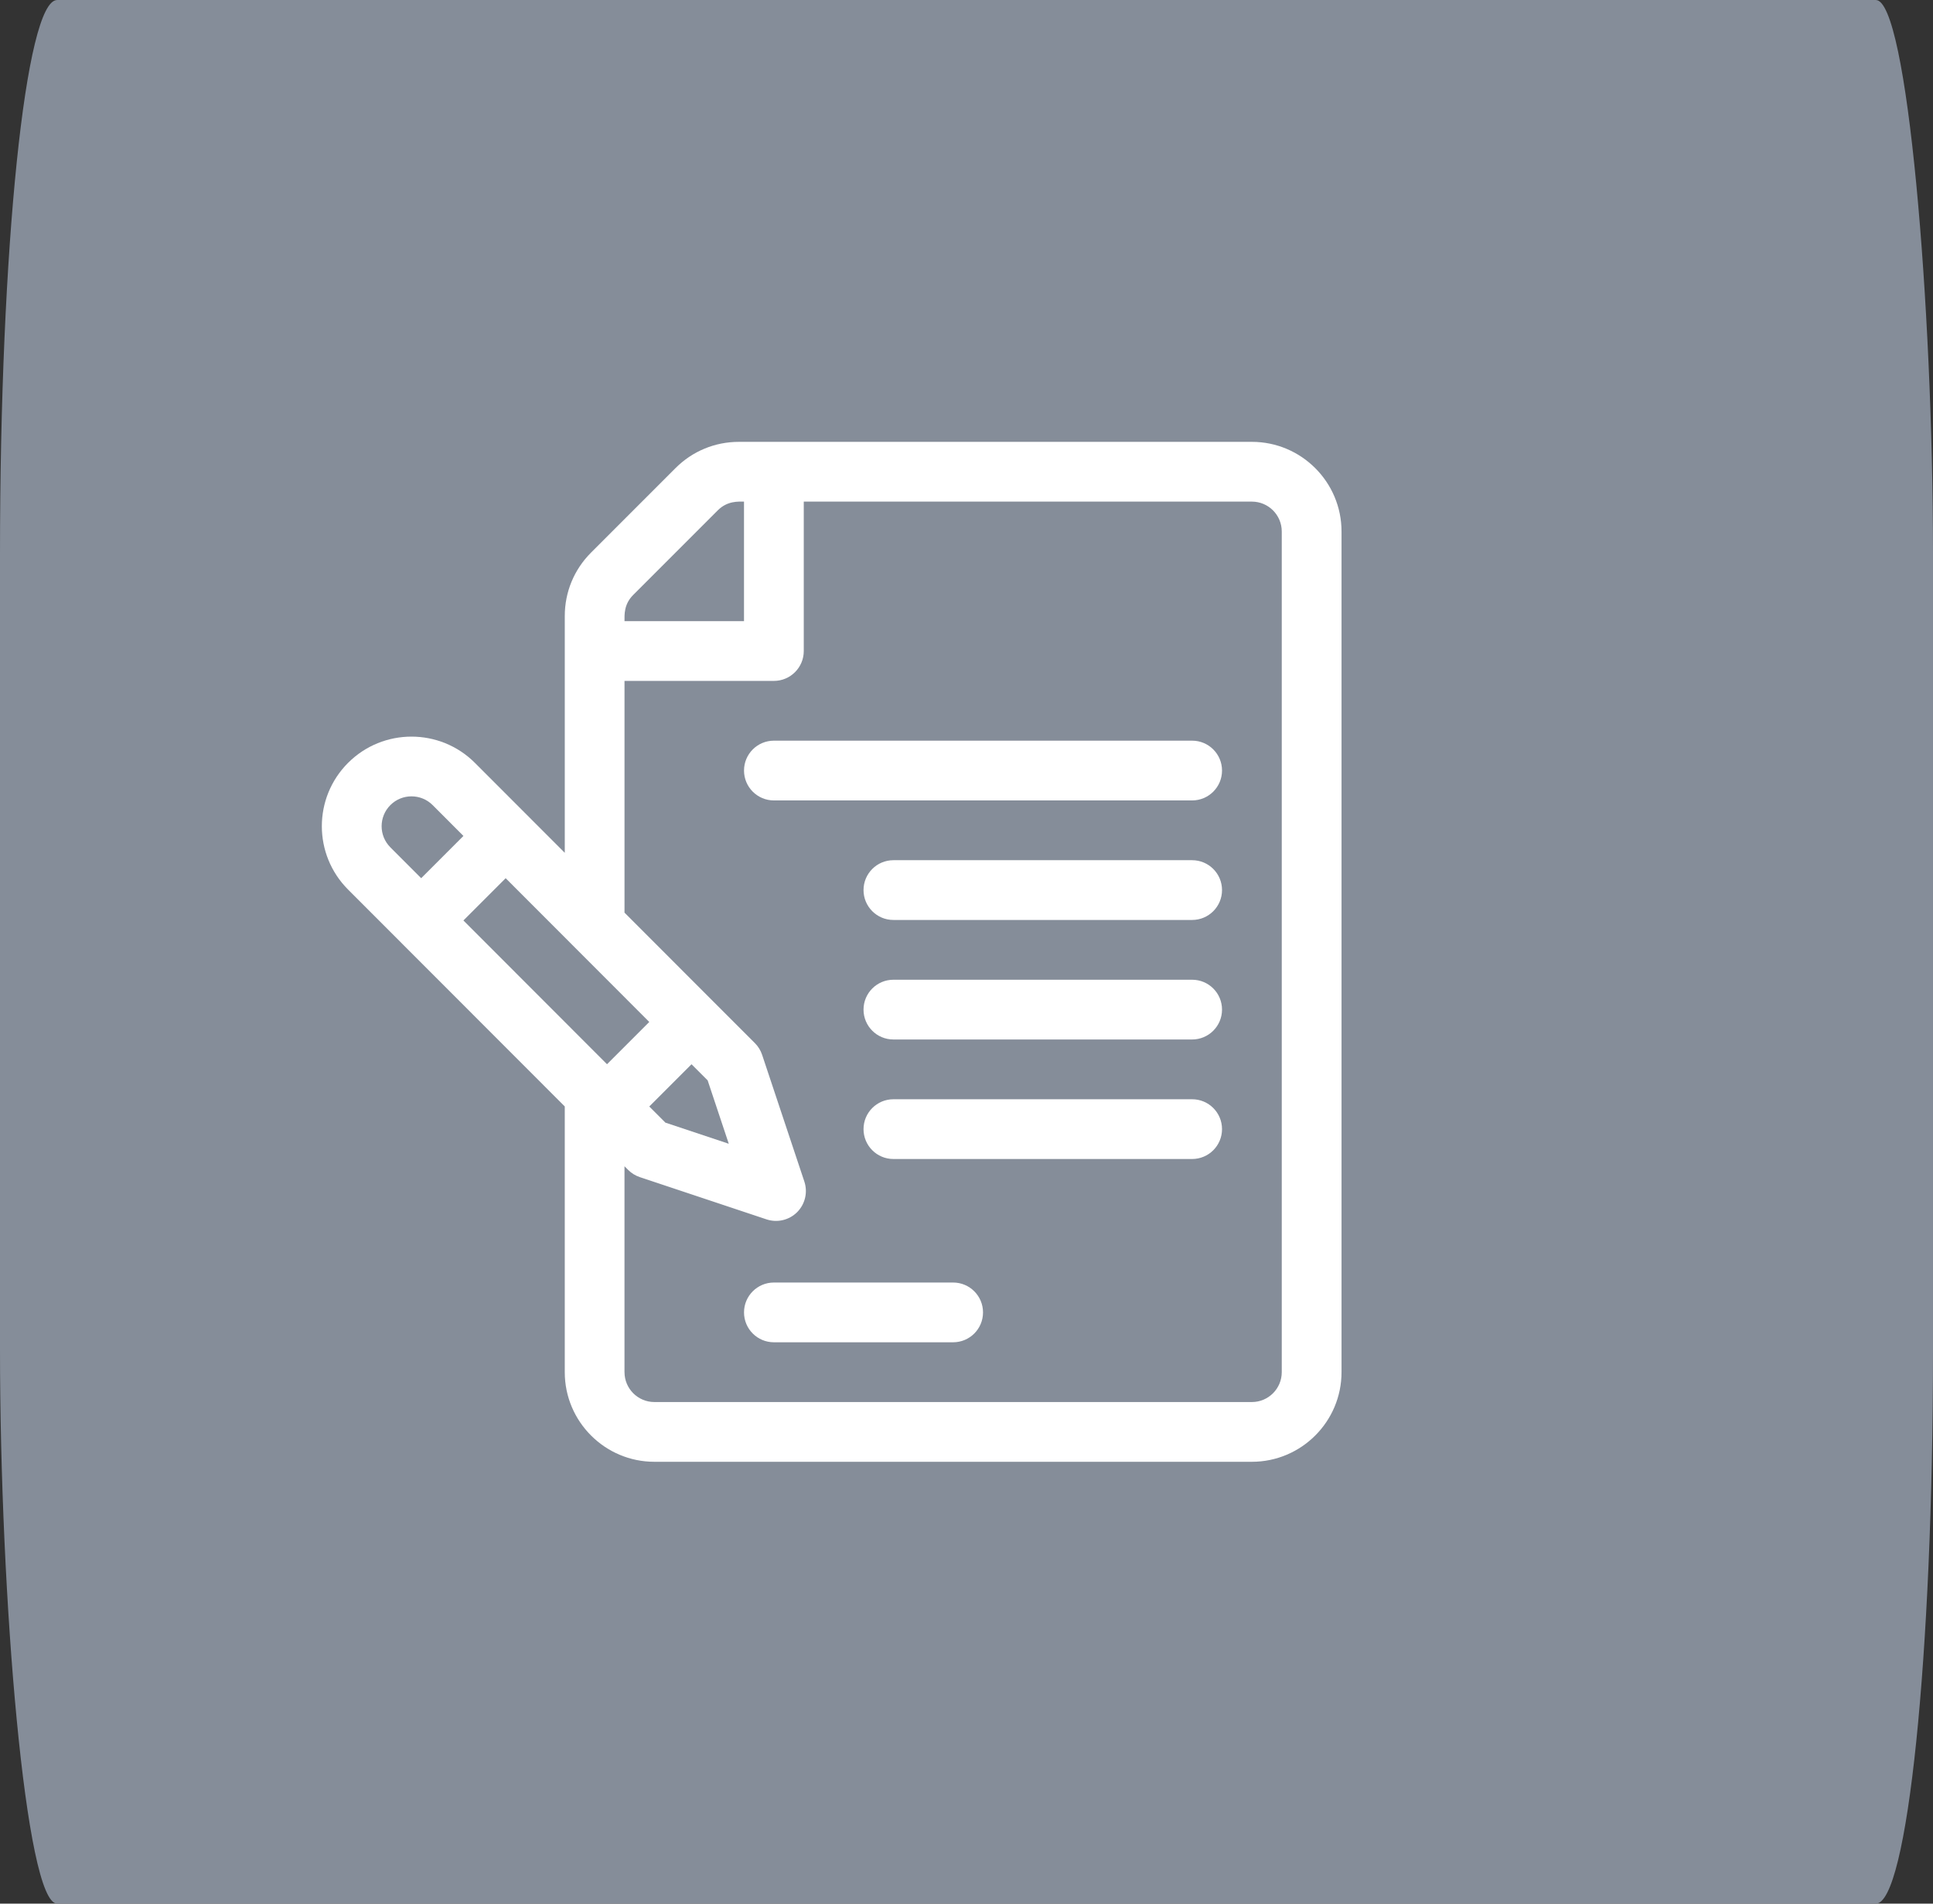
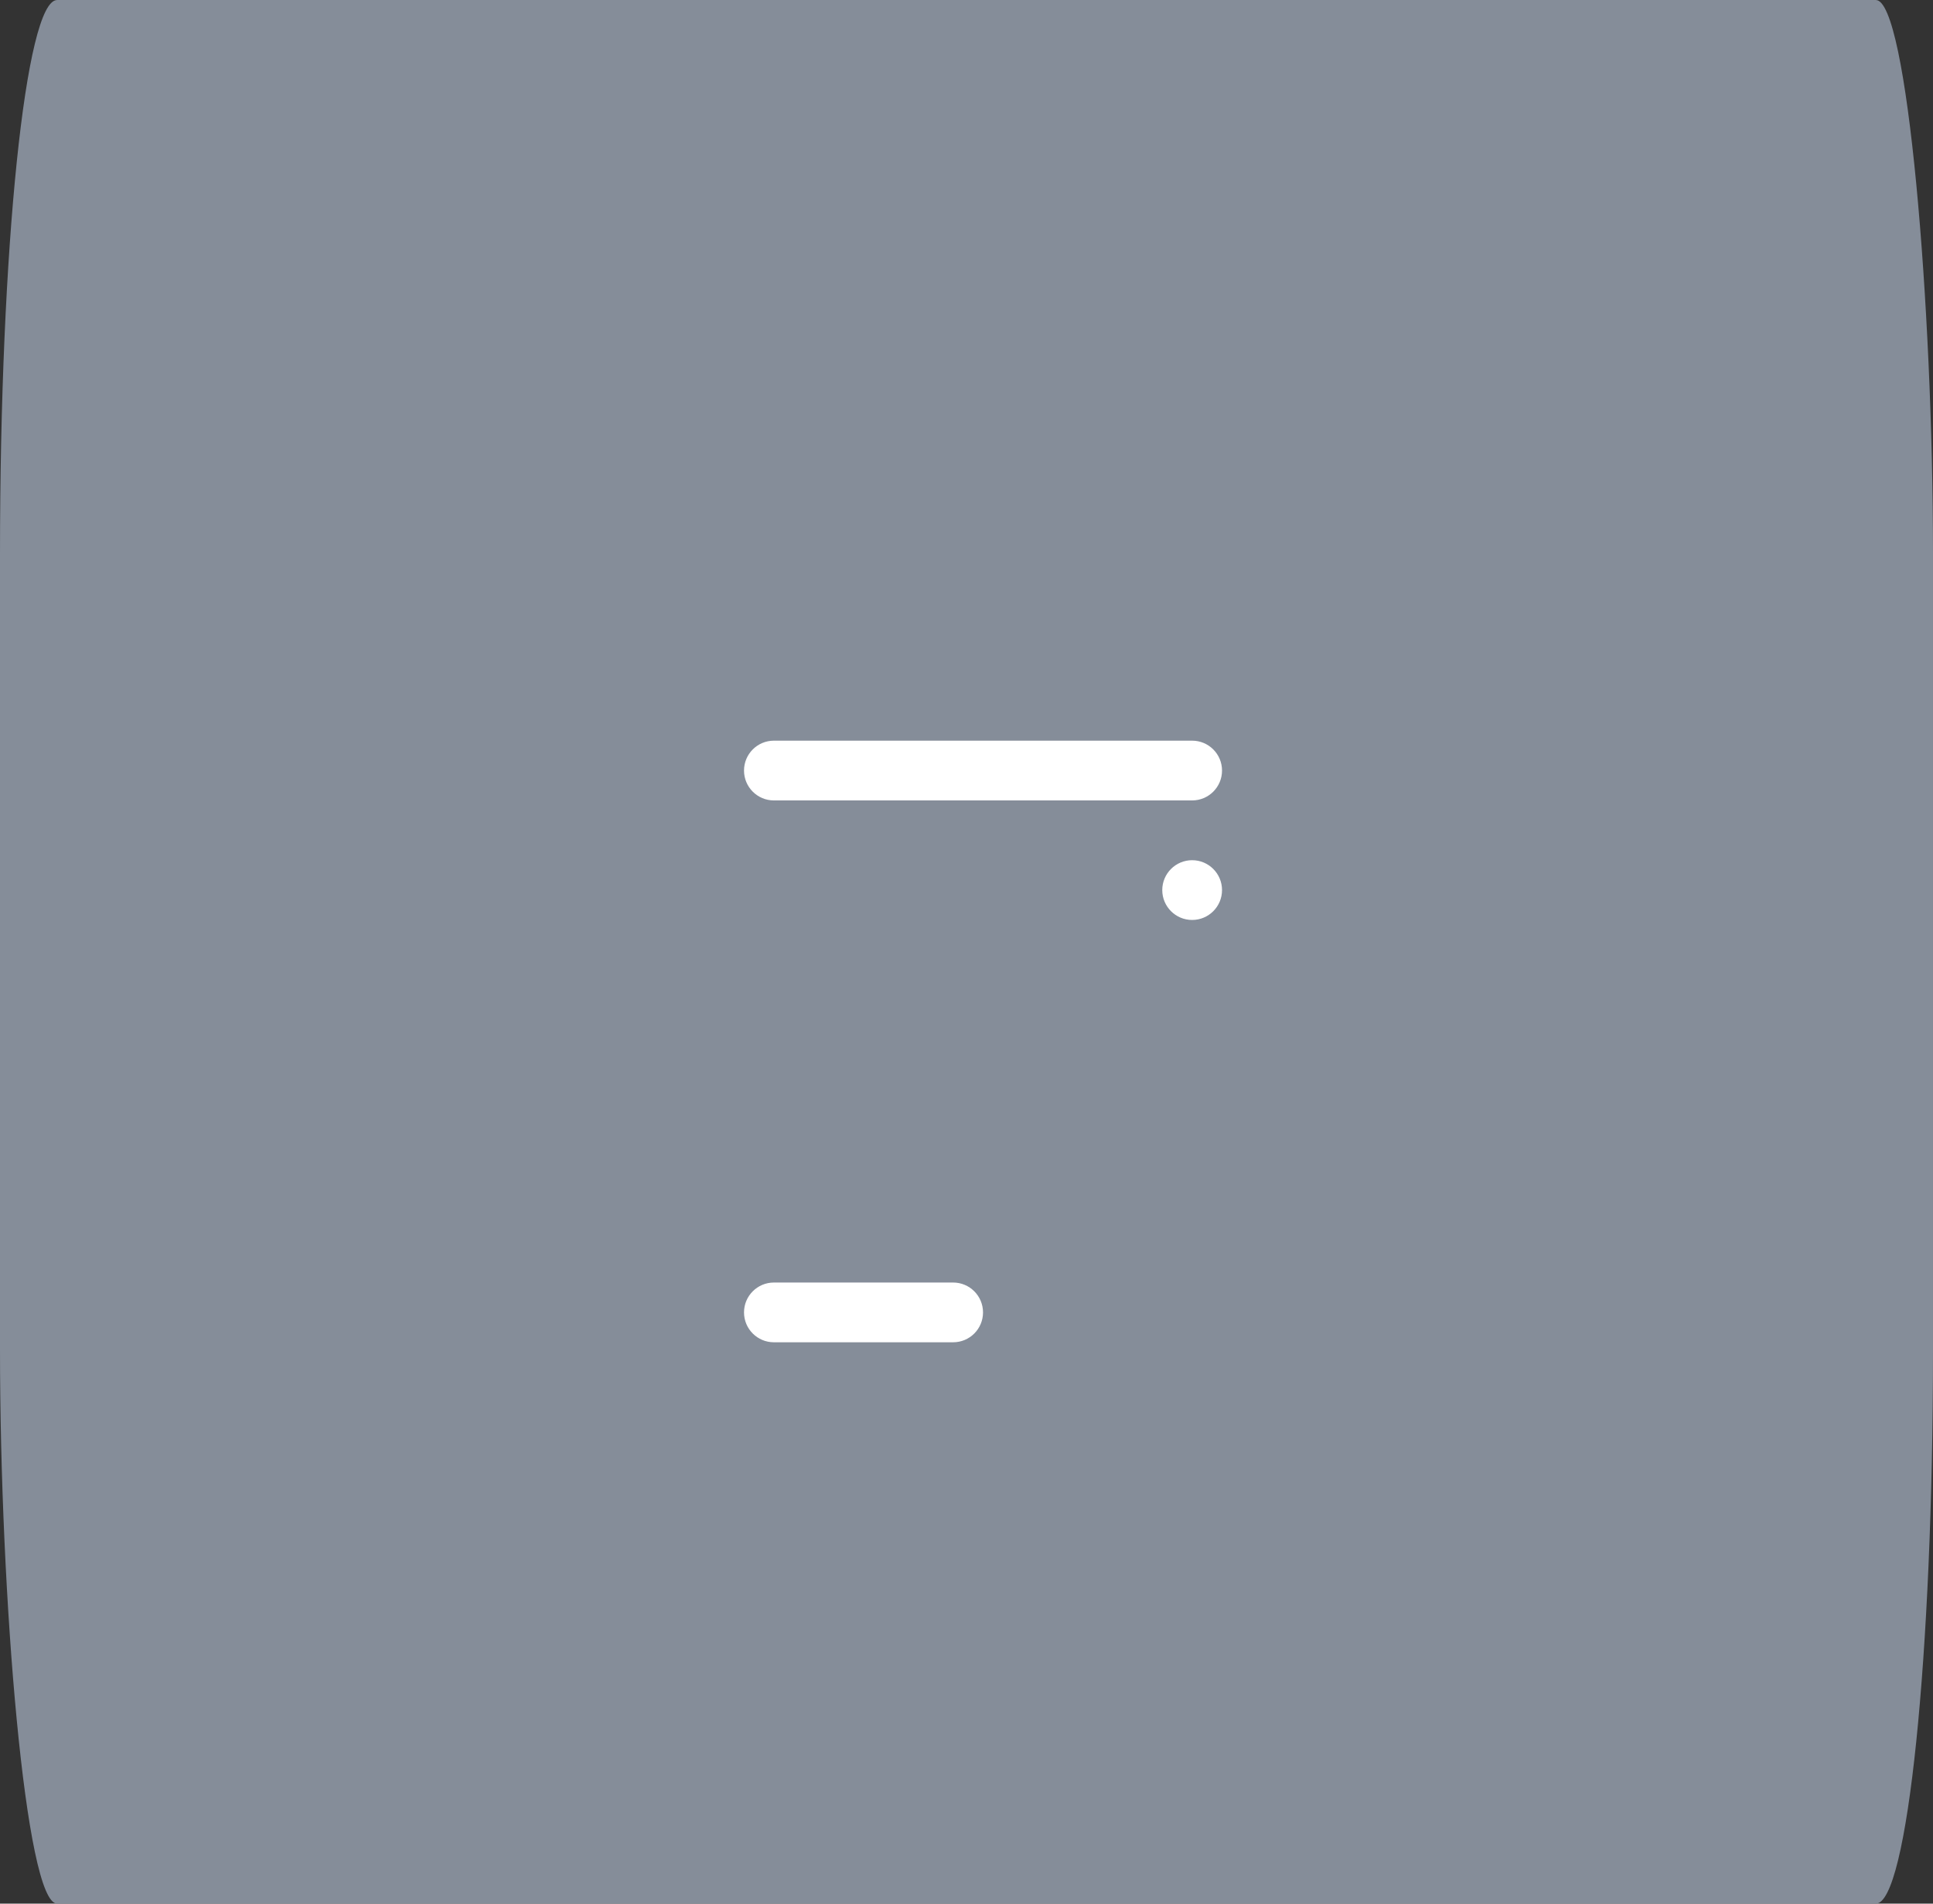
<svg xmlns="http://www.w3.org/2000/svg" xml:space="preserve" width="11.383mm" height="11.208mm" style="shape-rendering:geometricPrecision; text-rendering:geometricPrecision; image-rendering:optimizeQuality; fill-rule:evenodd; clip-rule:evenodd" viewBox="0 0 1344.26 1323.56">
  <rect x="0" y="0" width="1344.26" height="1323.56" fill="#333333" stroke="none" />
  <defs>
    <style type="text/css">  .fil0 {fill:#858D99} .fil1 {fill:white;fill-rule:nonzero}  </style>
  </defs>
  <g id="__x0023_Layer_x0020_1">
    <rect class="fil0" x="-0" width="1344.26" height="1323.56" rx="39.73" ry="384.98" />
-     <path class="fil1" d="M242.09 530.37c24.3,-24.3 63.84,-24.29 88.16,0.01 7.48,7.49 55.21,55.26 62.51,62.55l0 -164.65c0,-16.64 6.48,-32.3 18.26,-44.07l58.75 -58.76c11.77,-11.77 27.43,-18.25 44.07,-18.25l356.76 0c34.37,0 62.33,27.95 62.33,62.32l0 584.51c0,34.37 -27.96,62.32 -62.33,62.32l-415.52 0c-34.38,0 -62.33,-27.95 -62.33,-62.32l0 -184.74 -150.67 -150.78c-24.35,-24.35 -24.36,-63.78 0,-88.15zm275.31 -181.62c-3.92,0 -11.49,-0.67 -18.26,6.08l-58.76 58.76c-6.59,6.6 -6.08,13.83 -6.08,18.26l83.1 0 0 -83.1zm-83.1 605.28c0,11.46 9.32,20.77 20.78,20.77l415.52 0c11.46,0 20.77,-9.32 20.77,-20.77l0 -584.51c0,-11.46 -9.32,-20.77 -20.77,-20.77l-311.64 0 0 103.88c0,11.48 -9.31,20.78 -20.77,20.78l-103.89 0 0 161.12c0,0 61.3,61.34 61.3,61.35l29.37 29.37c2.28,2.28 3.99,5.05 5.02,8.11l29.38 88.15c2.48,7.46 0.54,15.69 -5.02,21.27 -5.57,5.56 -13.81,7.5 -21.27,5.02l-88.15 -29.38c-3.06,-1.03 -5.83,-2.74 -8.11,-5.02l-2.53 -2.53 0 143.17zm46.6 -214.09l-29.38 29.38 11.22 11.22 44.07 14.69 -14.69 -44.07 -11.22 -11.22zm-58.76 -0.01l29.38 -29.38c-15.65,-15.66 -85.13,-85.21 -99.87,-99.96l-29.38 29.38 99.87 99.96zm-150.65 -150.78l21.41 21.43 29.38 -29.38 -21.42 -21.45c-8.1,-8.1 -21.28,-8.1 -29.38,0 -8.1,8.1 -8.14,21.25 0.01,29.39z" />
    <path class="fil1" d="M538.19 514.96l290.86 0c11.48,0 20.78,9.31 20.78,20.78 0,11.47 -9.31,20.77 -20.78,20.77l-290.86 0c-11.48,0 -20.78,-9.31 -20.78,-20.77 0,-11.48 9.31,-20.78 20.78,-20.78z" />
-     <path class="fil1" d="M621.3 598.07l207.75 0c11.48,0 20.78,9.31 20.78,20.78 0,11.47 -9.31,20.77 -20.78,20.77l-207.75 0c-11.48,0 -20.78,-9.31 -20.78,-20.77 0,-11.48 9.31,-20.78 20.78,-20.78z" />
-     <path class="fil1" d="M621.3 681.18l207.75 0c11.48,0 20.78,9.29 20.78,20.77 0,11.47 -9.31,20.77 -20.78,20.77l-207.75 0c-11.48,0 -20.78,-9.31 -20.78,-20.77 0,-11.48 9.31,-20.77 20.78,-20.77z" />
-     <path class="fil1" d="M621.3 764.28l207.75 0c11.48,0 20.78,9.29 20.78,20.77 0,11.47 -9.31,20.77 -20.78,20.77l-207.75 0c-11.48,0 -20.78,-9.31 -20.78,-20.77 0,-11.48 9.31,-20.77 20.78,-20.77z" />
+     <path class="fil1" d="M621.3 598.07l207.75 0c11.48,0 20.78,9.31 20.78,20.78 0,11.47 -9.31,20.77 -20.78,20.77c-11.48,0 -20.78,-9.31 -20.78,-20.77 0,-11.48 9.31,-20.78 20.78,-20.78z" />
    <path class="fil1" d="M538.19 891.71l124.65 0c11.48,0 20.78,9.31 20.78,20.77 0,11.48 -9.31,20.77 -20.78,20.77l-124.65 0c-11.48,0 -20.78,-9.29 -20.78,-20.77 0,-11.47 9.31,-20.77 20.78,-20.77z" />
  </g>
</svg>